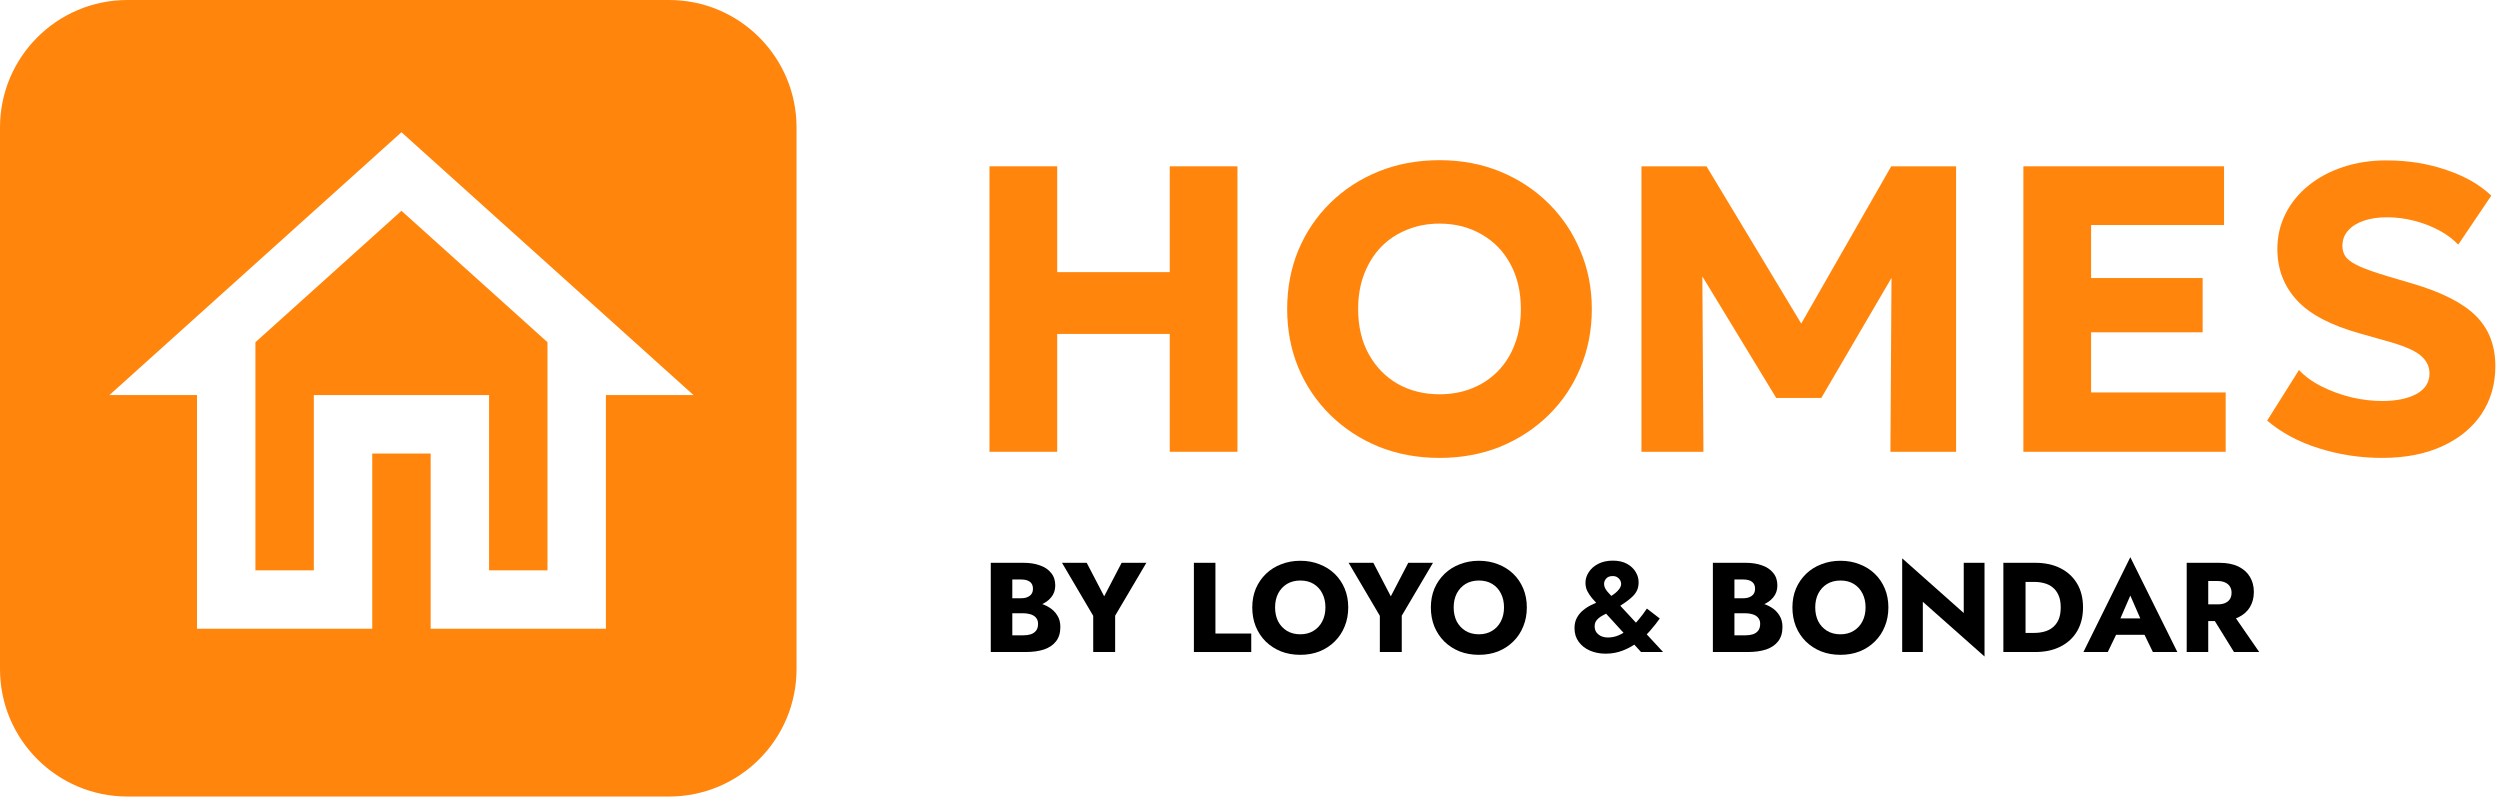
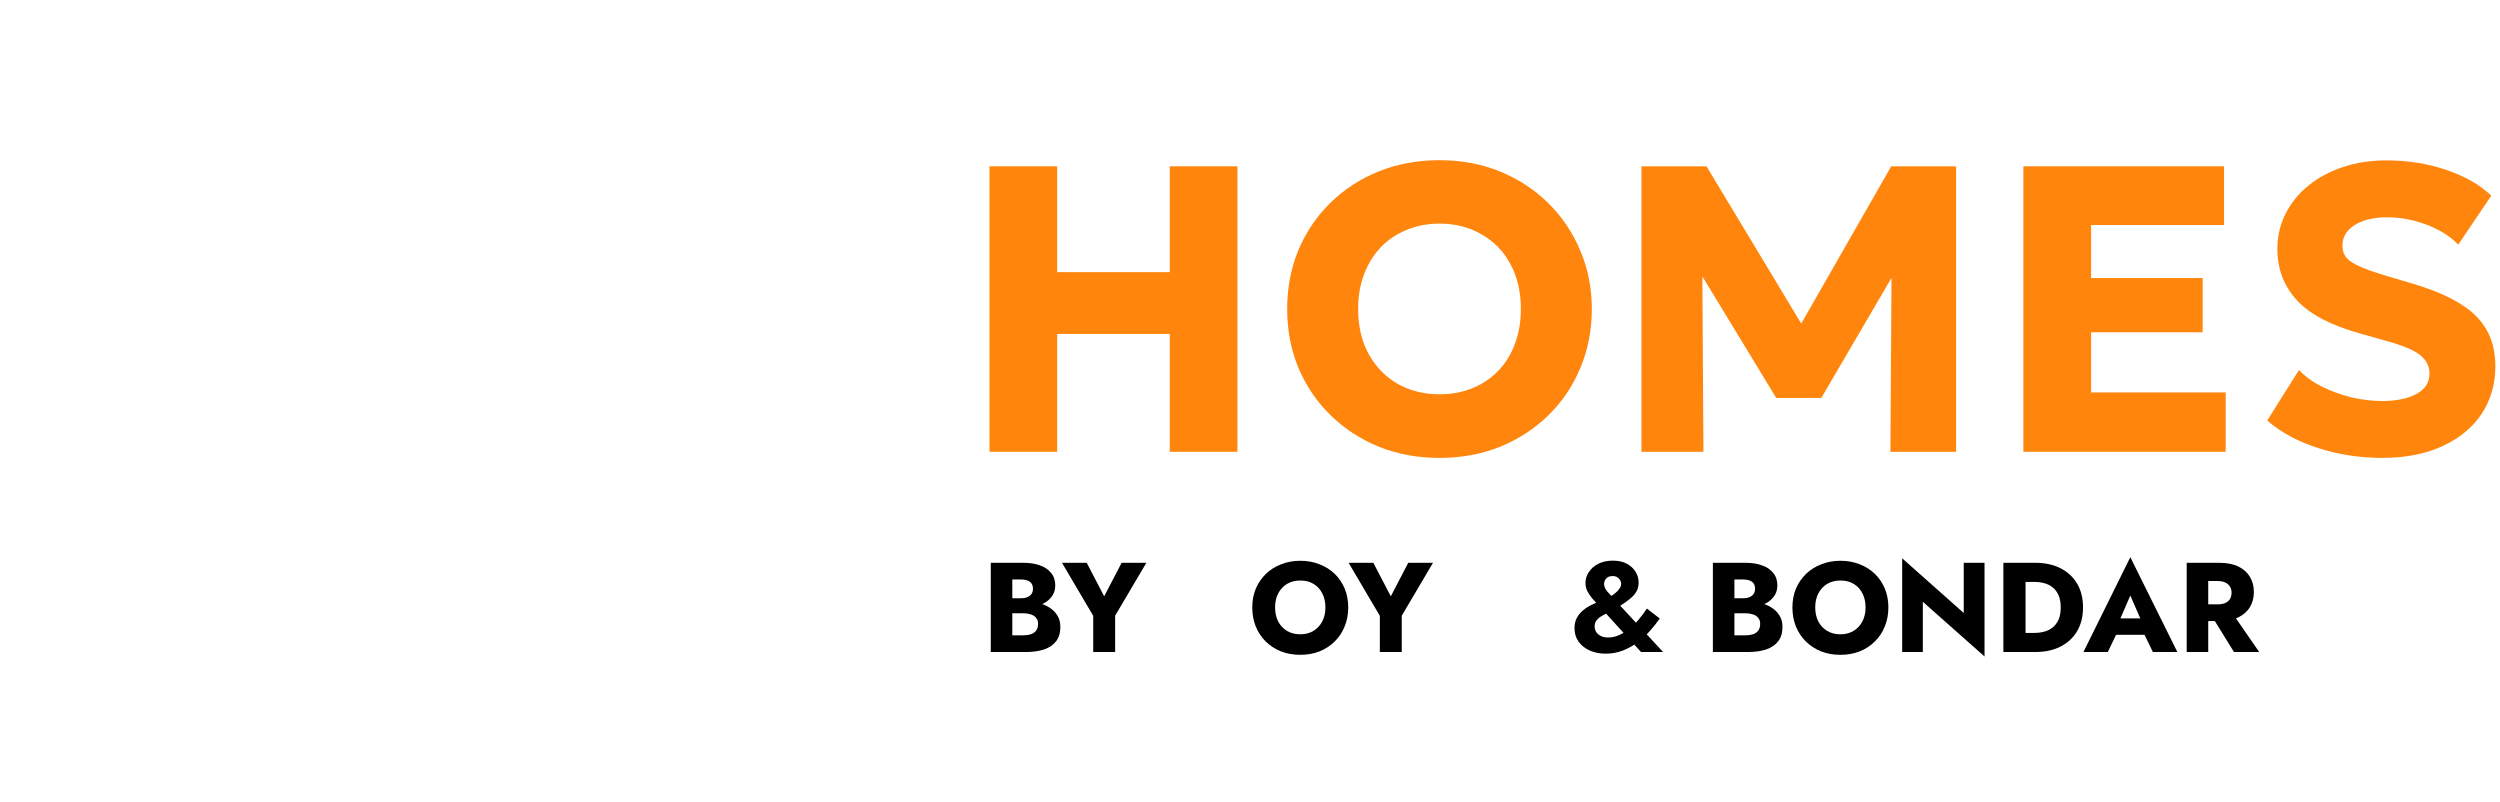
<svg xmlns="http://www.w3.org/2000/svg" width="368" height="118" viewBox="0 0 368 118" fill="none">
  <path d="M145.652 66.503V24.481H155.618V40.059H172.187V24.481H182.152V66.503H172.187V49.154H155.618V66.503H145.652Z" fill="#FF850C" />
  <path d="M211.894 67.403C208.672 67.403 205.691 66.853 202.949 65.753C200.228 64.632 197.856 63.081 195.835 61.1C193.814 59.119 192.243 56.798 191.123 54.136C190.022 51.475 189.472 48.593 189.472 45.492C189.472 42.37 190.022 39.479 191.123 36.817C192.243 34.156 193.814 31.834 195.835 29.853C197.856 27.872 200.228 26.331 202.949 25.231C205.691 24.13 208.672 23.58 211.894 23.58C215.136 23.58 218.117 24.14 220.839 25.261C223.56 26.382 225.931 27.942 227.953 29.944C229.974 31.945 231.534 34.276 232.635 36.937C233.756 39.579 234.316 42.43 234.316 45.492C234.316 48.593 233.756 51.475 232.635 54.136C231.534 56.798 229.974 59.119 227.953 61.1C225.931 63.081 223.56 64.632 220.839 65.753C218.117 66.853 215.136 67.403 211.894 67.403ZM211.894 58.038C213.635 58.038 215.226 57.748 216.667 57.168C218.127 56.588 219.398 55.747 220.479 54.647C221.559 53.546 222.39 52.225 222.97 50.684C223.57 49.124 223.87 47.393 223.87 45.492C223.87 42.93 223.35 40.709 222.31 38.828C221.289 36.947 219.868 35.496 218.047 34.476C216.246 33.435 214.195 32.915 211.894 32.915C210.173 32.915 208.582 33.215 207.121 33.816C205.661 34.396 204.39 35.236 203.309 36.337C202.249 37.438 201.418 38.758 200.818 40.299C200.218 41.84 199.918 43.571 199.918 45.492C199.918 48.033 200.438 50.244 201.478 52.125C202.519 54.006 203.94 55.467 205.741 56.508C207.562 57.528 209.613 58.038 211.894 58.038Z" fill="#FF850C" />
  <path d="M241.622 66.503V24.481H251.197L267.165 50.985L263.203 51.015L278.391 24.481H287.936V66.503H278.271L278.451 37.207L280.222 37.838L268.096 58.579H261.462L248.855 37.838L250.566 37.207L250.746 66.503H241.622Z" fill="#FF850C" />
  <path d="M297.843 66.503V24.481H327.379V33.125H307.808V40.929H324.227V48.914H307.808V57.768H327.619V66.503H297.843Z" fill="#FF850C" />
  <path d="M350.627 67.403C347.445 67.403 344.354 66.933 341.352 65.993C338.351 65.052 335.809 63.691 333.728 61.91L338.411 54.467C339.291 55.407 340.412 56.218 341.772 56.898C343.133 57.578 344.584 58.108 346.125 58.489C347.686 58.849 349.196 59.029 350.657 59.029C352.718 59.029 354.389 58.689 355.67 58.008C356.97 57.308 357.621 56.297 357.621 54.977C357.621 53.896 357.151 52.986 356.21 52.245C355.29 51.505 353.559 50.795 351.017 50.114L347.415 49.094C343.093 47.893 339.981 46.252 338.08 44.171C336.179 42.09 335.229 39.589 335.229 36.667C335.229 34.786 335.629 33.055 336.43 31.474C337.23 29.873 338.351 28.493 339.791 27.332C341.232 26.151 342.923 25.241 344.864 24.601C346.825 23.94 348.956 23.61 351.257 23.61C354.439 23.61 357.391 24.08 360.112 25.021C362.854 25.941 365.055 27.202 366.716 28.803L361.853 36.007C361.093 35.206 360.152 34.506 359.032 33.906C357.911 33.305 356.69 32.835 355.37 32.495C354.049 32.155 352.718 31.985 351.377 31.985C350.057 31.985 348.906 32.155 347.926 32.495C346.945 32.835 346.175 33.325 345.614 33.966C345.074 34.586 344.804 35.326 344.804 36.187C344.804 36.887 345.004 37.477 345.404 37.958C345.825 38.418 346.515 38.858 347.475 39.279C348.456 39.699 349.777 40.159 351.438 40.659L355.099 41.74C359.402 43 362.513 44.581 364.434 46.482C366.355 48.383 367.316 50.855 367.316 53.896C367.316 56.558 366.636 58.909 365.275 60.95C363.914 62.971 361.983 64.552 359.482 65.693C357 66.833 354.049 67.403 350.627 67.403Z" fill="#FF850C" />
-   <path d="M98.49 0C108.851 8.36142e-05 117.25 8.399 117.25 18.76V98.49C117.25 108.851 108.851 117.25 98.49 117.25H18.76C8.399 117.25 7.60655e-05 108.851 0 98.49V18.76C0 8.399 8.399 0 18.76 0H98.49ZM16.102 58.157H28.999V92.551H54.794V66.756H63.393V92.551H89.188V58.157H102.085L59.094 19.465L16.102 58.157ZM80.589 50.376V83.952H71.991V58.157H46.195V83.952H37.598V50.376L59.094 31.029L80.589 50.376Z" fill="#FF850C" />
  <path d="M148.206 89.448V88.06H150.325C150.688 88.06 150.995 88.004 151.245 87.891C151.507 87.779 151.707 87.623 151.845 87.422C151.983 87.21 152.051 86.953 152.051 86.653C152.051 86.203 151.901 85.865 151.601 85.64C151.301 85.415 150.876 85.302 150.325 85.302H149.012V93.519H150.626C151.038 93.519 151.407 93.469 151.732 93.369C152.058 93.257 152.314 93.082 152.502 92.844C152.702 92.594 152.802 92.256 152.802 91.831C152.802 91.556 152.745 91.318 152.633 91.118C152.52 90.918 152.364 90.755 152.164 90.63C151.964 90.505 151.732 90.418 151.47 90.368C151.22 90.305 150.938 90.274 150.626 90.274H148.206V88.548H150.982C151.62 88.548 152.239 88.617 152.839 88.754C153.44 88.892 153.984 89.117 154.471 89.43C154.959 89.73 155.347 90.118 155.635 90.593C155.935 91.056 156.085 91.618 156.085 92.281C156.085 93.157 155.872 93.863 155.447 94.401C155.034 94.939 154.446 95.339 153.683 95.602C152.921 95.852 152.02 95.977 150.982 95.977H145.842V82.845H150.663C151.576 82.845 152.377 82.97 153.064 83.22C153.765 83.458 154.315 83.827 154.715 84.327C155.128 84.815 155.334 85.434 155.334 86.184C155.334 86.872 155.128 87.46 154.715 87.948C154.315 88.436 153.765 88.811 153.064 89.073C152.377 89.323 151.576 89.448 150.663 89.448H148.206Z" fill="black" />
  <path d="M165.104 82.845H168.744L164.148 90.63V95.977H160.921V90.649L156.325 82.845H159.964L162.534 87.779L165.104 82.845Z" fill="black" />
-   <path d="M175.741 82.845H178.911V93.257H184.183V95.977H175.741V82.845Z" fill="black" />
  <path d="M187.692 89.411C187.692 90.186 187.842 90.874 188.142 91.475C188.454 92.062 188.886 92.525 189.436 92.863C189.999 93.201 190.656 93.369 191.406 93.369C192.144 93.369 192.788 93.201 193.338 92.863C193.901 92.525 194.333 92.062 194.633 91.475C194.945 90.874 195.102 90.186 195.102 89.411C195.102 88.636 194.952 87.954 194.652 87.366C194.351 86.766 193.926 86.297 193.376 85.959C192.826 85.621 192.169 85.453 191.406 85.453C190.656 85.453 189.999 85.621 189.436 85.959C188.886 86.297 188.454 86.766 188.142 87.366C187.842 87.954 187.692 88.636 187.692 89.411ZM184.334 89.411C184.334 88.398 184.509 87.472 184.859 86.635C185.222 85.796 185.722 85.071 186.36 84.458C186.997 83.846 187.748 83.376 188.611 83.051C189.474 82.714 190.406 82.545 191.406 82.545C192.419 82.545 193.351 82.714 194.201 83.051C195.064 83.376 195.815 83.846 196.453 84.458C197.09 85.071 197.584 85.796 197.935 86.635C198.285 87.472 198.46 88.398 198.46 89.411C198.46 90.424 198.285 91.356 197.935 92.206C197.597 93.057 197.109 93.795 196.471 94.42C195.846 95.045 195.102 95.533 194.239 95.883C193.376 96.221 192.432 96.39 191.406 96.39C190.368 96.39 189.417 96.221 188.555 95.883C187.692 95.533 186.941 95.045 186.303 94.42C185.678 93.795 185.19 93.057 184.84 92.206C184.502 91.356 184.334 90.424 184.334 89.411Z" fill="black" />
  <path d="M207.296 82.845H210.936L206.339 90.63V95.977H203.113V90.649L198.516 82.845H202.156L204.726 87.779L207.296 82.845Z" fill="black" />
-   <path d="M213.981 89.411C213.981 90.186 214.131 90.874 214.431 91.475C214.744 92.062 215.176 92.525 215.726 92.863C216.289 93.201 216.945 93.369 217.696 93.369C218.434 93.369 219.078 93.201 219.628 92.863C220.191 92.525 220.622 92.062 220.922 91.475C221.235 90.874 221.391 90.186 221.391 89.411C221.391 88.636 221.241 87.954 220.941 87.366C220.641 86.766 220.216 86.297 219.666 85.959C219.115 85.621 218.459 85.453 217.696 85.453C216.945 85.453 216.289 85.621 215.726 85.959C215.176 86.297 214.744 86.766 214.431 87.366C214.131 87.954 213.981 88.636 213.981 89.411ZM210.623 89.411C210.623 88.398 210.798 87.472 211.148 86.635C211.511 85.796 212.011 85.071 212.649 84.458C213.287 83.846 214.038 83.376 214.9 83.051C215.763 82.714 216.695 82.545 217.696 82.545C218.709 82.545 219.641 82.714 220.491 83.051C221.354 83.376 222.104 83.846 222.742 84.458C223.38 85.071 223.874 85.796 224.224 86.635C224.574 87.472 224.749 88.398 224.749 89.411C224.749 90.424 224.574 91.356 224.224 92.206C223.887 93.057 223.399 93.795 222.761 94.42C222.136 95.045 221.391 95.533 220.528 95.883C219.666 96.221 218.721 96.39 217.696 96.39C216.658 96.39 215.707 96.221 214.844 95.883C213.981 95.533 213.231 95.045 212.593 94.42C211.968 93.795 211.48 93.057 211.13 92.206C210.792 91.356 210.623 90.424 210.623 89.411Z" fill="black" />
  <path d="M235.201 88.998C234.913 88.686 234.625 88.367 234.338 88.041C234.062 87.704 233.831 87.354 233.643 86.991C233.468 86.628 233.381 86.222 233.381 85.772C233.381 85.234 233.543 84.715 233.869 84.215C234.194 83.714 234.657 83.308 235.257 82.995C235.87 82.682 236.589 82.526 237.414 82.526C238.24 82.526 238.934 82.682 239.497 82.995C240.059 83.308 240.485 83.708 240.772 84.196C241.06 84.671 241.204 85.171 241.204 85.697C241.204 86.134 241.135 86.516 240.997 86.841C240.86 87.153 240.653 87.454 240.378 87.741C240.103 88.016 239.766 88.298 239.365 88.585C238.965 88.861 238.502 89.173 237.977 89.523C237.652 89.736 237.295 89.93 236.908 90.105C236.533 90.268 236.182 90.443 235.857 90.63C235.532 90.805 235.263 91.018 235.05 91.268C234.838 91.506 234.732 91.819 234.732 92.206C234.732 92.506 234.807 92.781 234.957 93.032C235.119 93.269 235.344 93.463 235.632 93.613C235.932 93.763 236.295 93.838 236.72 93.838C237.258 93.838 237.783 93.726 238.296 93.501C238.821 93.275 239.328 92.969 239.816 92.581C240.303 92.194 240.76 91.743 241.185 91.231C241.623 90.718 242.035 90.168 242.423 89.58L244.318 91.043C243.905 91.631 243.43 92.231 242.892 92.844C242.354 93.457 241.754 94.02 241.091 94.532C240.428 95.033 239.697 95.439 238.896 95.752C238.108 96.064 237.258 96.221 236.345 96.221C235.507 96.221 234.738 96.071 234.037 95.771C233.35 95.471 232.799 95.039 232.387 94.476C231.974 93.913 231.767 93.244 231.767 92.469C231.767 91.868 231.886 91.356 232.124 90.93C232.362 90.493 232.668 90.124 233.043 89.824C233.418 89.511 233.819 89.255 234.244 89.055C234.682 88.842 235.094 88.661 235.482 88.51C235.882 88.36 236.214 88.223 236.476 88.098C237.177 87.76 237.708 87.404 238.071 87.028C238.446 86.653 238.634 86.297 238.634 85.959C238.634 85.759 238.584 85.571 238.484 85.396C238.384 85.221 238.24 85.077 238.052 84.965C237.877 84.852 237.658 84.796 237.396 84.796C236.97 84.796 236.651 84.915 236.439 85.153C236.226 85.39 236.12 85.659 236.12 85.959C236.12 86.322 236.282 86.697 236.608 87.085C236.945 87.46 237.364 87.923 237.865 88.473L244.806 95.977H241.56L235.201 88.998Z" fill="black" />
  <path d="M254.5 89.448V88.06H256.62C256.983 88.06 257.289 88.004 257.539 87.891C257.802 87.779 258.002 87.623 258.14 87.422C258.277 87.21 258.346 86.953 258.346 86.653C258.346 86.203 258.196 85.865 257.896 85.64C257.595 85.415 257.17 85.302 256.62 85.302H255.307V93.519H256.92C257.333 93.519 257.702 93.469 258.027 93.369C258.352 93.257 258.609 93.082 258.796 92.844C258.996 92.594 259.096 92.256 259.096 91.831C259.096 91.556 259.04 91.318 258.927 91.118C258.815 90.918 258.659 90.755 258.458 90.63C258.258 90.505 258.027 90.418 257.764 90.368C257.514 90.305 257.233 90.274 256.92 90.274H254.5V88.548H257.277C257.914 88.548 258.533 88.617 259.134 88.754C259.734 88.892 260.278 89.117 260.766 89.43C261.254 89.73 261.641 90.118 261.929 90.593C262.229 91.056 262.379 91.618 262.379 92.281C262.379 93.157 262.167 93.863 261.741 94.401C261.329 94.939 260.741 95.339 259.978 95.602C259.215 95.852 258.315 95.977 257.277 95.977H252.136V82.845H256.958C257.871 82.845 258.671 82.97 259.359 83.22C260.059 83.458 260.61 83.827 261.01 84.327C261.423 84.815 261.629 85.434 261.629 86.184C261.629 86.872 261.423 87.46 261.01 87.948C260.61 88.436 260.059 88.811 259.359 89.073C258.671 89.323 257.871 89.448 256.958 89.448H254.5Z" fill="black" />
  <path d="M267.202 89.411C267.202 90.186 267.352 90.874 267.652 91.475C267.965 92.062 268.396 92.525 268.946 92.863C269.509 93.201 270.166 93.369 270.916 93.369C271.654 93.369 272.298 93.201 272.849 92.863C273.411 92.525 273.843 92.062 274.143 91.475C274.456 90.874 274.612 90.186 274.612 89.411C274.612 88.636 274.462 87.954 274.162 87.366C273.862 86.766 273.436 86.297 272.886 85.959C272.336 85.621 271.679 85.453 270.916 85.453C270.166 85.453 269.509 85.621 268.946 85.959C268.396 86.297 267.965 86.766 267.652 87.366C267.352 87.954 267.202 88.636 267.202 89.411ZM263.844 89.411C263.844 88.398 264.019 87.472 264.369 86.635C264.732 85.796 265.232 85.071 265.87 84.458C266.508 83.846 267.258 83.376 268.121 83.051C268.984 82.714 269.916 82.545 270.916 82.545C271.929 82.545 272.861 82.714 273.712 83.051C274.574 83.376 275.325 83.846 275.963 84.458C276.601 85.071 277.095 85.796 277.445 86.635C277.795 87.472 277.97 88.398 277.97 89.411C277.97 90.424 277.795 91.356 277.445 92.206C277.107 93.057 276.619 93.795 275.981 94.42C275.356 95.045 274.612 95.533 273.749 95.883C272.886 96.221 271.942 96.39 270.916 96.39C269.878 96.39 268.928 96.221 268.065 95.883C267.202 95.533 266.451 95.045 265.814 94.42C265.188 93.795 264.7 93.057 264.35 92.206C264.013 91.356 263.844 90.424 263.844 89.411Z" fill="black" />
  <path d="M289.063 82.845H292.121V96.634L283.041 88.585V95.977H280.002V82.188L289.063 90.236V82.845Z" fill="black" />
  <path d="M294.896 82.845H298.16V95.977H294.896V82.845ZM299.586 95.977H296.997V93.163H299.473C299.974 93.163 300.455 93.1 300.918 92.975C301.393 92.85 301.806 92.644 302.156 92.356C302.519 92.069 302.806 91.687 303.019 91.212C303.232 90.724 303.338 90.124 303.338 89.411C303.338 88.698 303.232 88.104 303.019 87.629C302.806 87.141 302.519 86.753 302.156 86.466C301.806 86.178 301.393 85.972 300.918 85.847C300.455 85.722 299.974 85.659 299.473 85.659H296.997V82.845H299.586C301.024 82.845 302.269 83.114 303.319 83.652C304.37 84.189 305.183 84.946 305.758 85.922C306.333 86.897 306.621 88.06 306.621 89.411C306.621 90.749 306.333 91.912 305.758 92.9C305.183 93.876 304.37 94.632 303.319 95.17C302.269 95.708 301.024 95.977 299.586 95.977Z" fill="black" />
  <path d="M310.15 93.444L310.375 91.024H316.885L317.091 93.444H310.15ZM313.583 87.666L311.745 91.906L311.895 92.6L310.263 95.977H306.68L313.583 82.019L320.506 95.977H316.904L315.328 92.731L315.441 91.925L313.583 87.666Z" fill="black" />
  <path d="M325.165 90.03H328.448L332.556 95.977H328.842L325.165 90.03ZM321.882 82.845H325.052V95.977H321.882V82.845ZM323.87 85.528V82.845H326.666C327.791 82.845 328.729 83.026 329.48 83.389C330.23 83.752 330.799 84.258 331.187 84.909C331.574 85.546 331.768 86.291 331.768 87.141C331.768 87.979 331.574 88.723 331.187 89.374C330.799 90.011 330.23 90.512 329.48 90.874C328.729 91.237 327.791 91.418 326.666 91.418H323.87V88.961H326.44C326.866 88.961 327.228 88.898 327.529 88.773C327.841 88.636 328.079 88.442 328.241 88.192C328.404 87.929 328.485 87.616 328.485 87.254C328.485 86.891 328.404 86.585 328.241 86.334C328.079 86.072 327.841 85.872 327.529 85.734C327.228 85.596 326.866 85.528 326.44 85.528H323.87Z" fill="black" />
</svg>